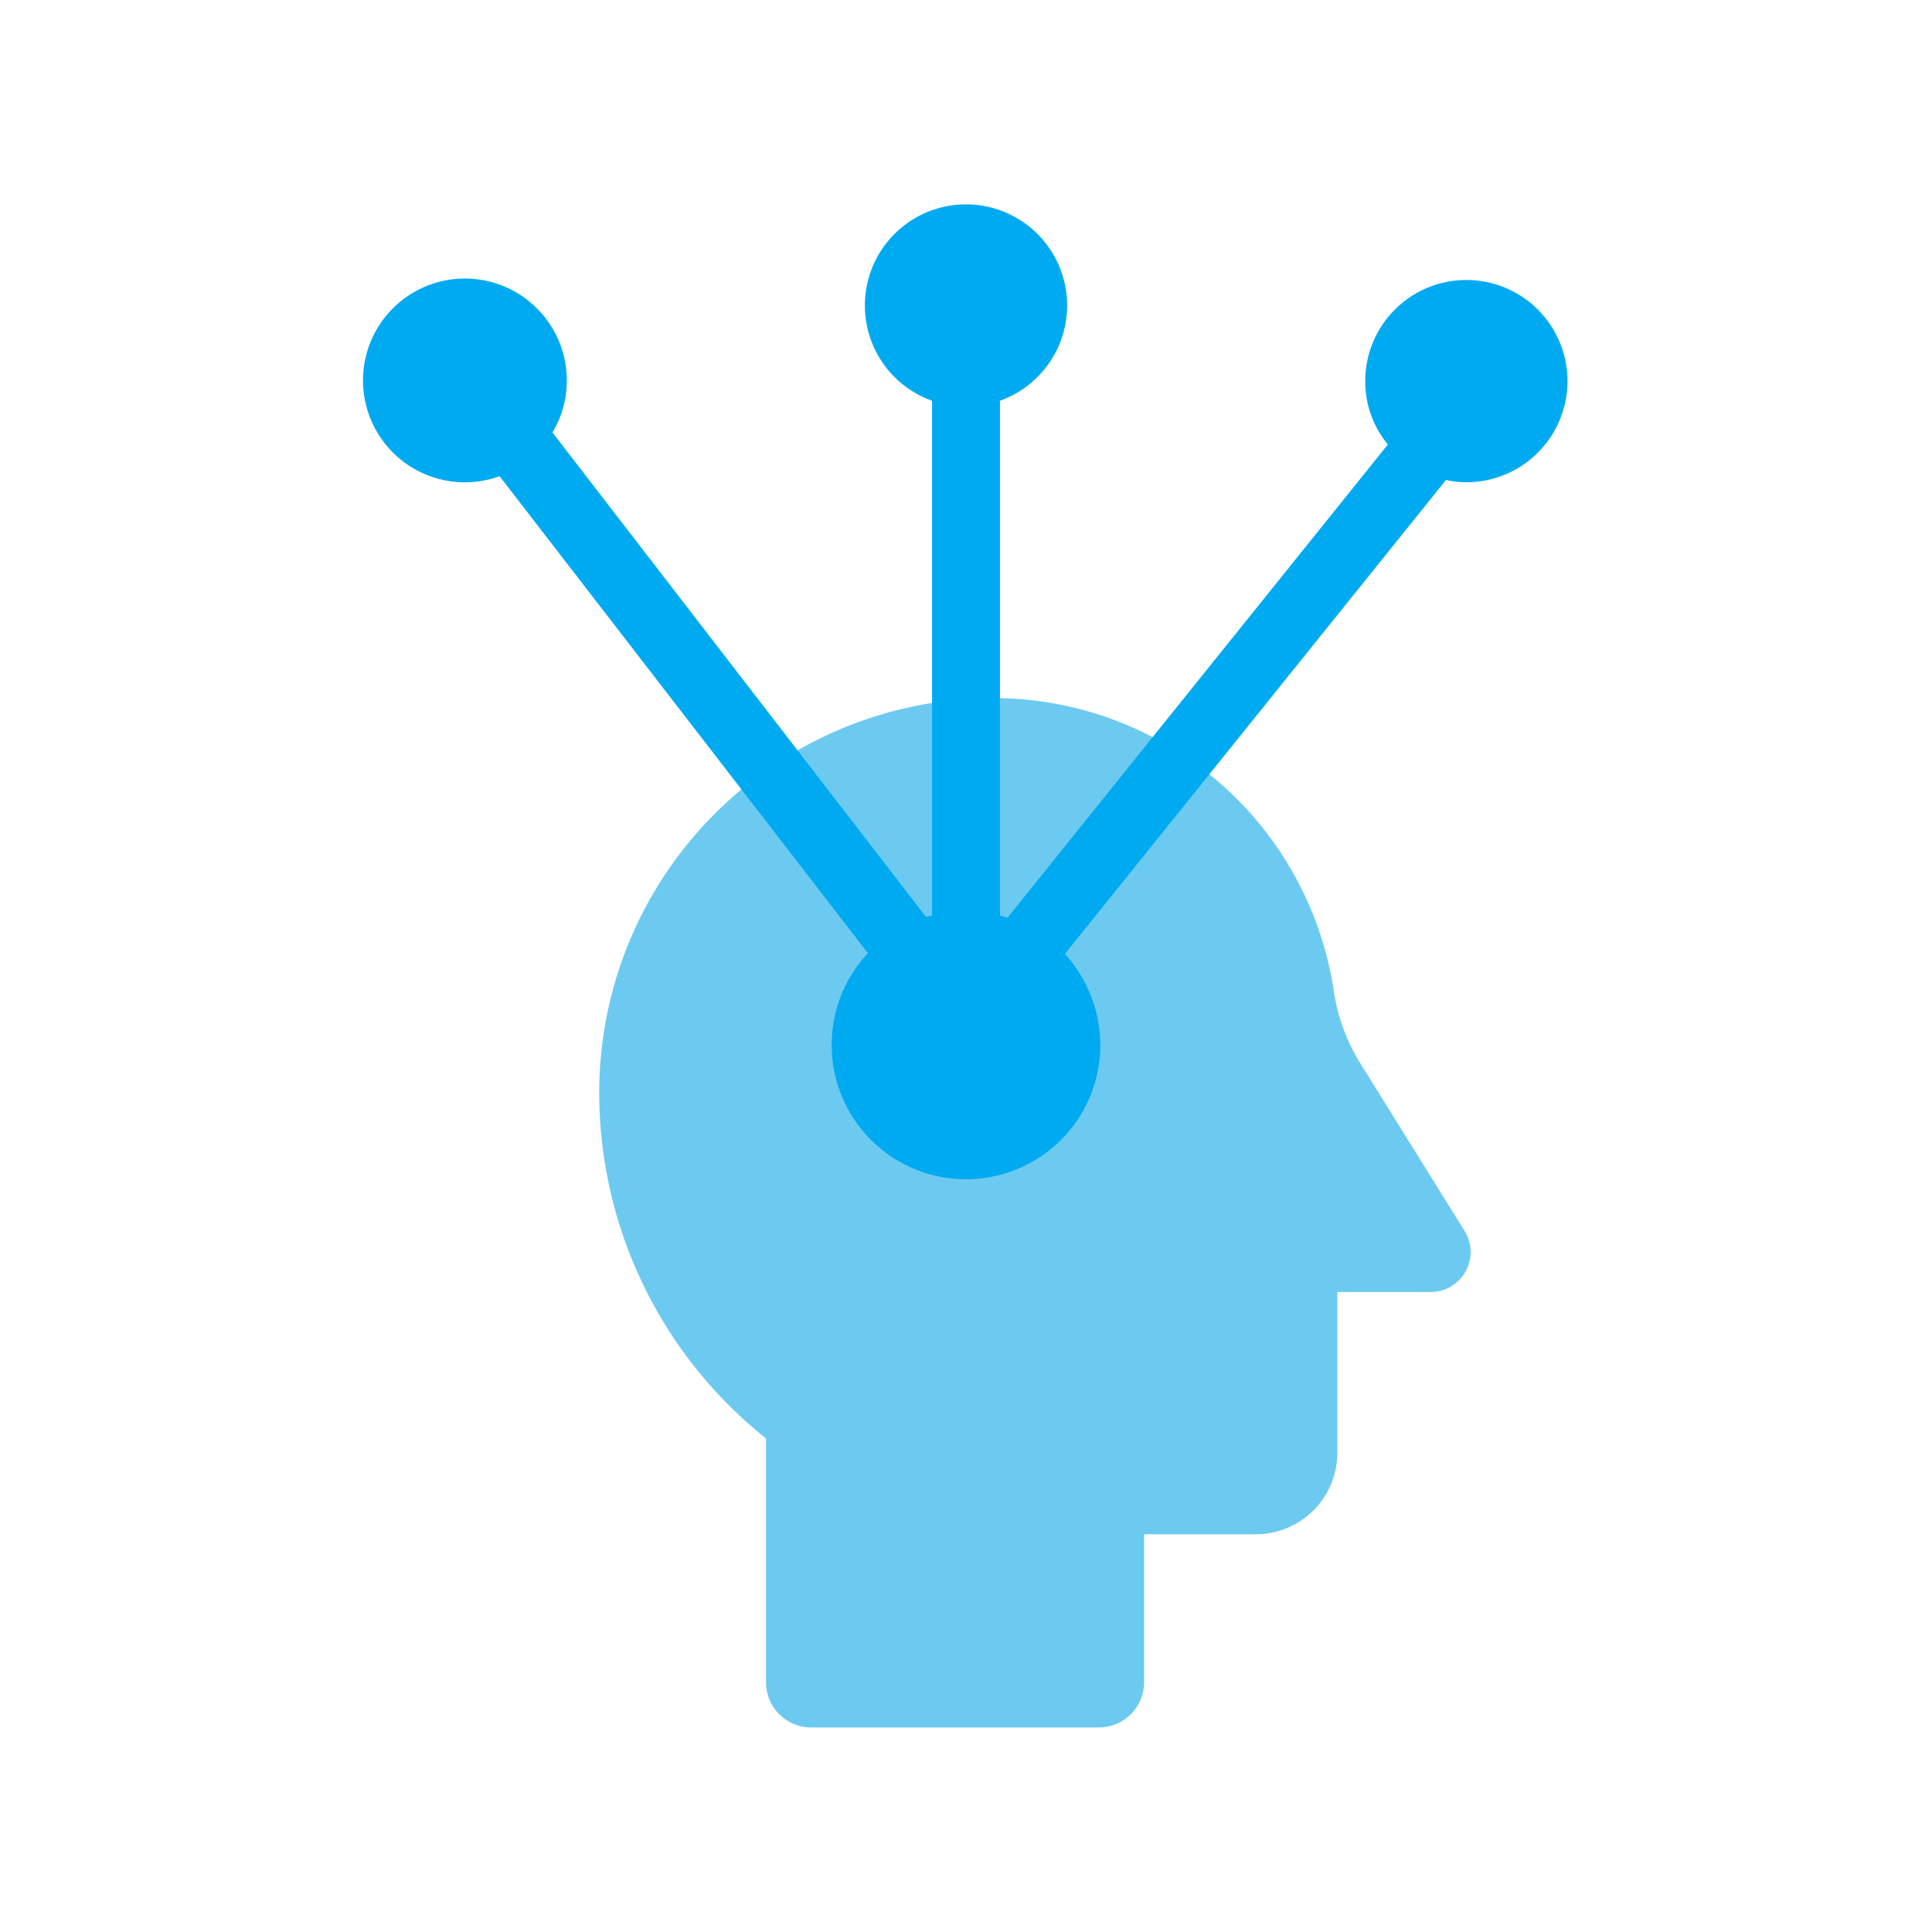
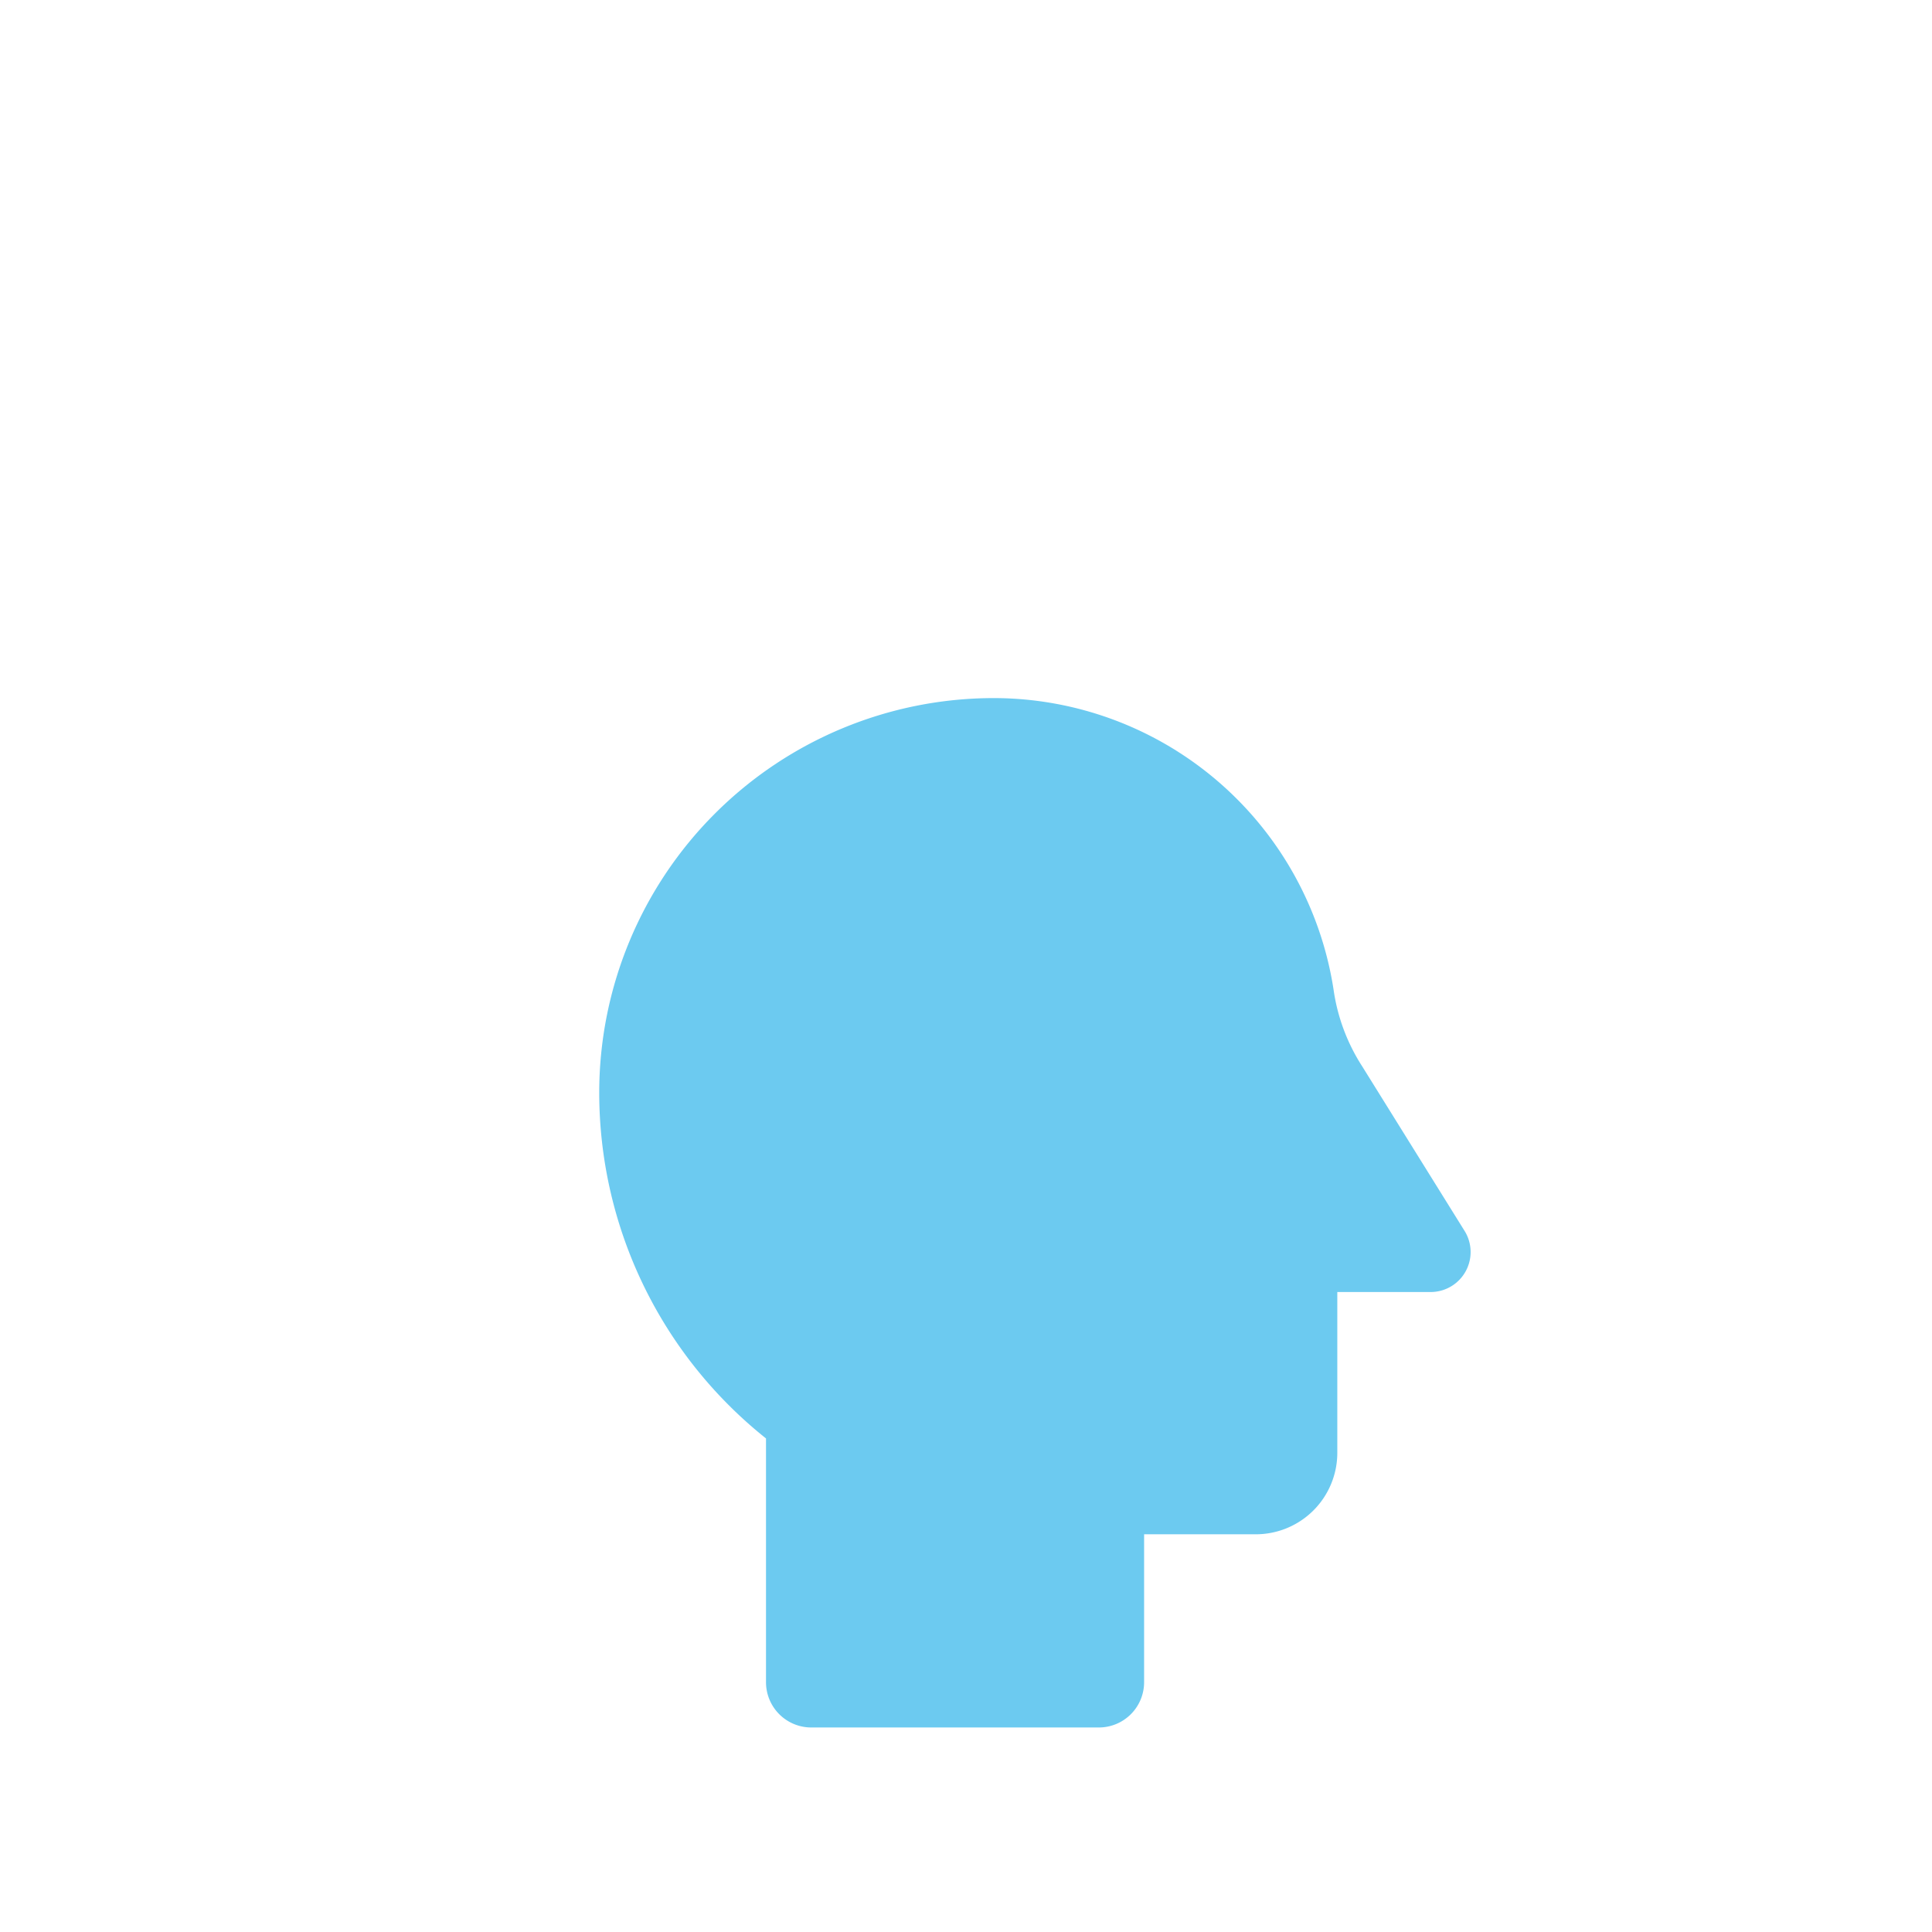
<svg xmlns="http://www.w3.org/2000/svg" id="Layer_1" data-name="Layer 1" viewBox="0 0 256 256">
  <defs>
    <style>.cls-1{fill:#6ccaf0;}.cls-2{fill:#00aaf1;}</style>
  </defs>
  <path class="cls-1" d="M194,163l-13.5-21.7a25.3,25.3,0,0,1-3.8-10.2,45.6,45.6,0,0,0-45-38.6h0a52.3,52.3,0,0,0-52.3,52.3h0a58.6,58.6,0,0,0,22.1,45.8v32.3a6,6,0,0,0,6,6h38.1a6,6,0,0,0,6-6V203.3h14.7a10.8,10.8,0,0,0,10.9-10.8V171.2h12.3A5.3,5.3,0,0,0,194,163Z" />
-   <path class="cls-2" d="M194.3,37.1a13.4,13.4,0,0,0-13.4,13.4,13.1,13.1,0,0,0,3,8.4l-50.4,62.7-1-.3V53.1a13.4,13.4,0,1,0-9,0v68.2l-.8.2L73.2,57.3a13.1,13.1,0,0,0,1.9-6.8,13.5,13.5,0,1,0-8.9,12.6L115,126.3a17.8,17.8,0,1,0,30.8,12.2,18.1,18.1,0,0,0-4.7-12.1l50.5-62.8a12.4,12.4,0,0,0,2.7.3,13.4,13.4,0,0,0,0-26.8Z" />
</svg>